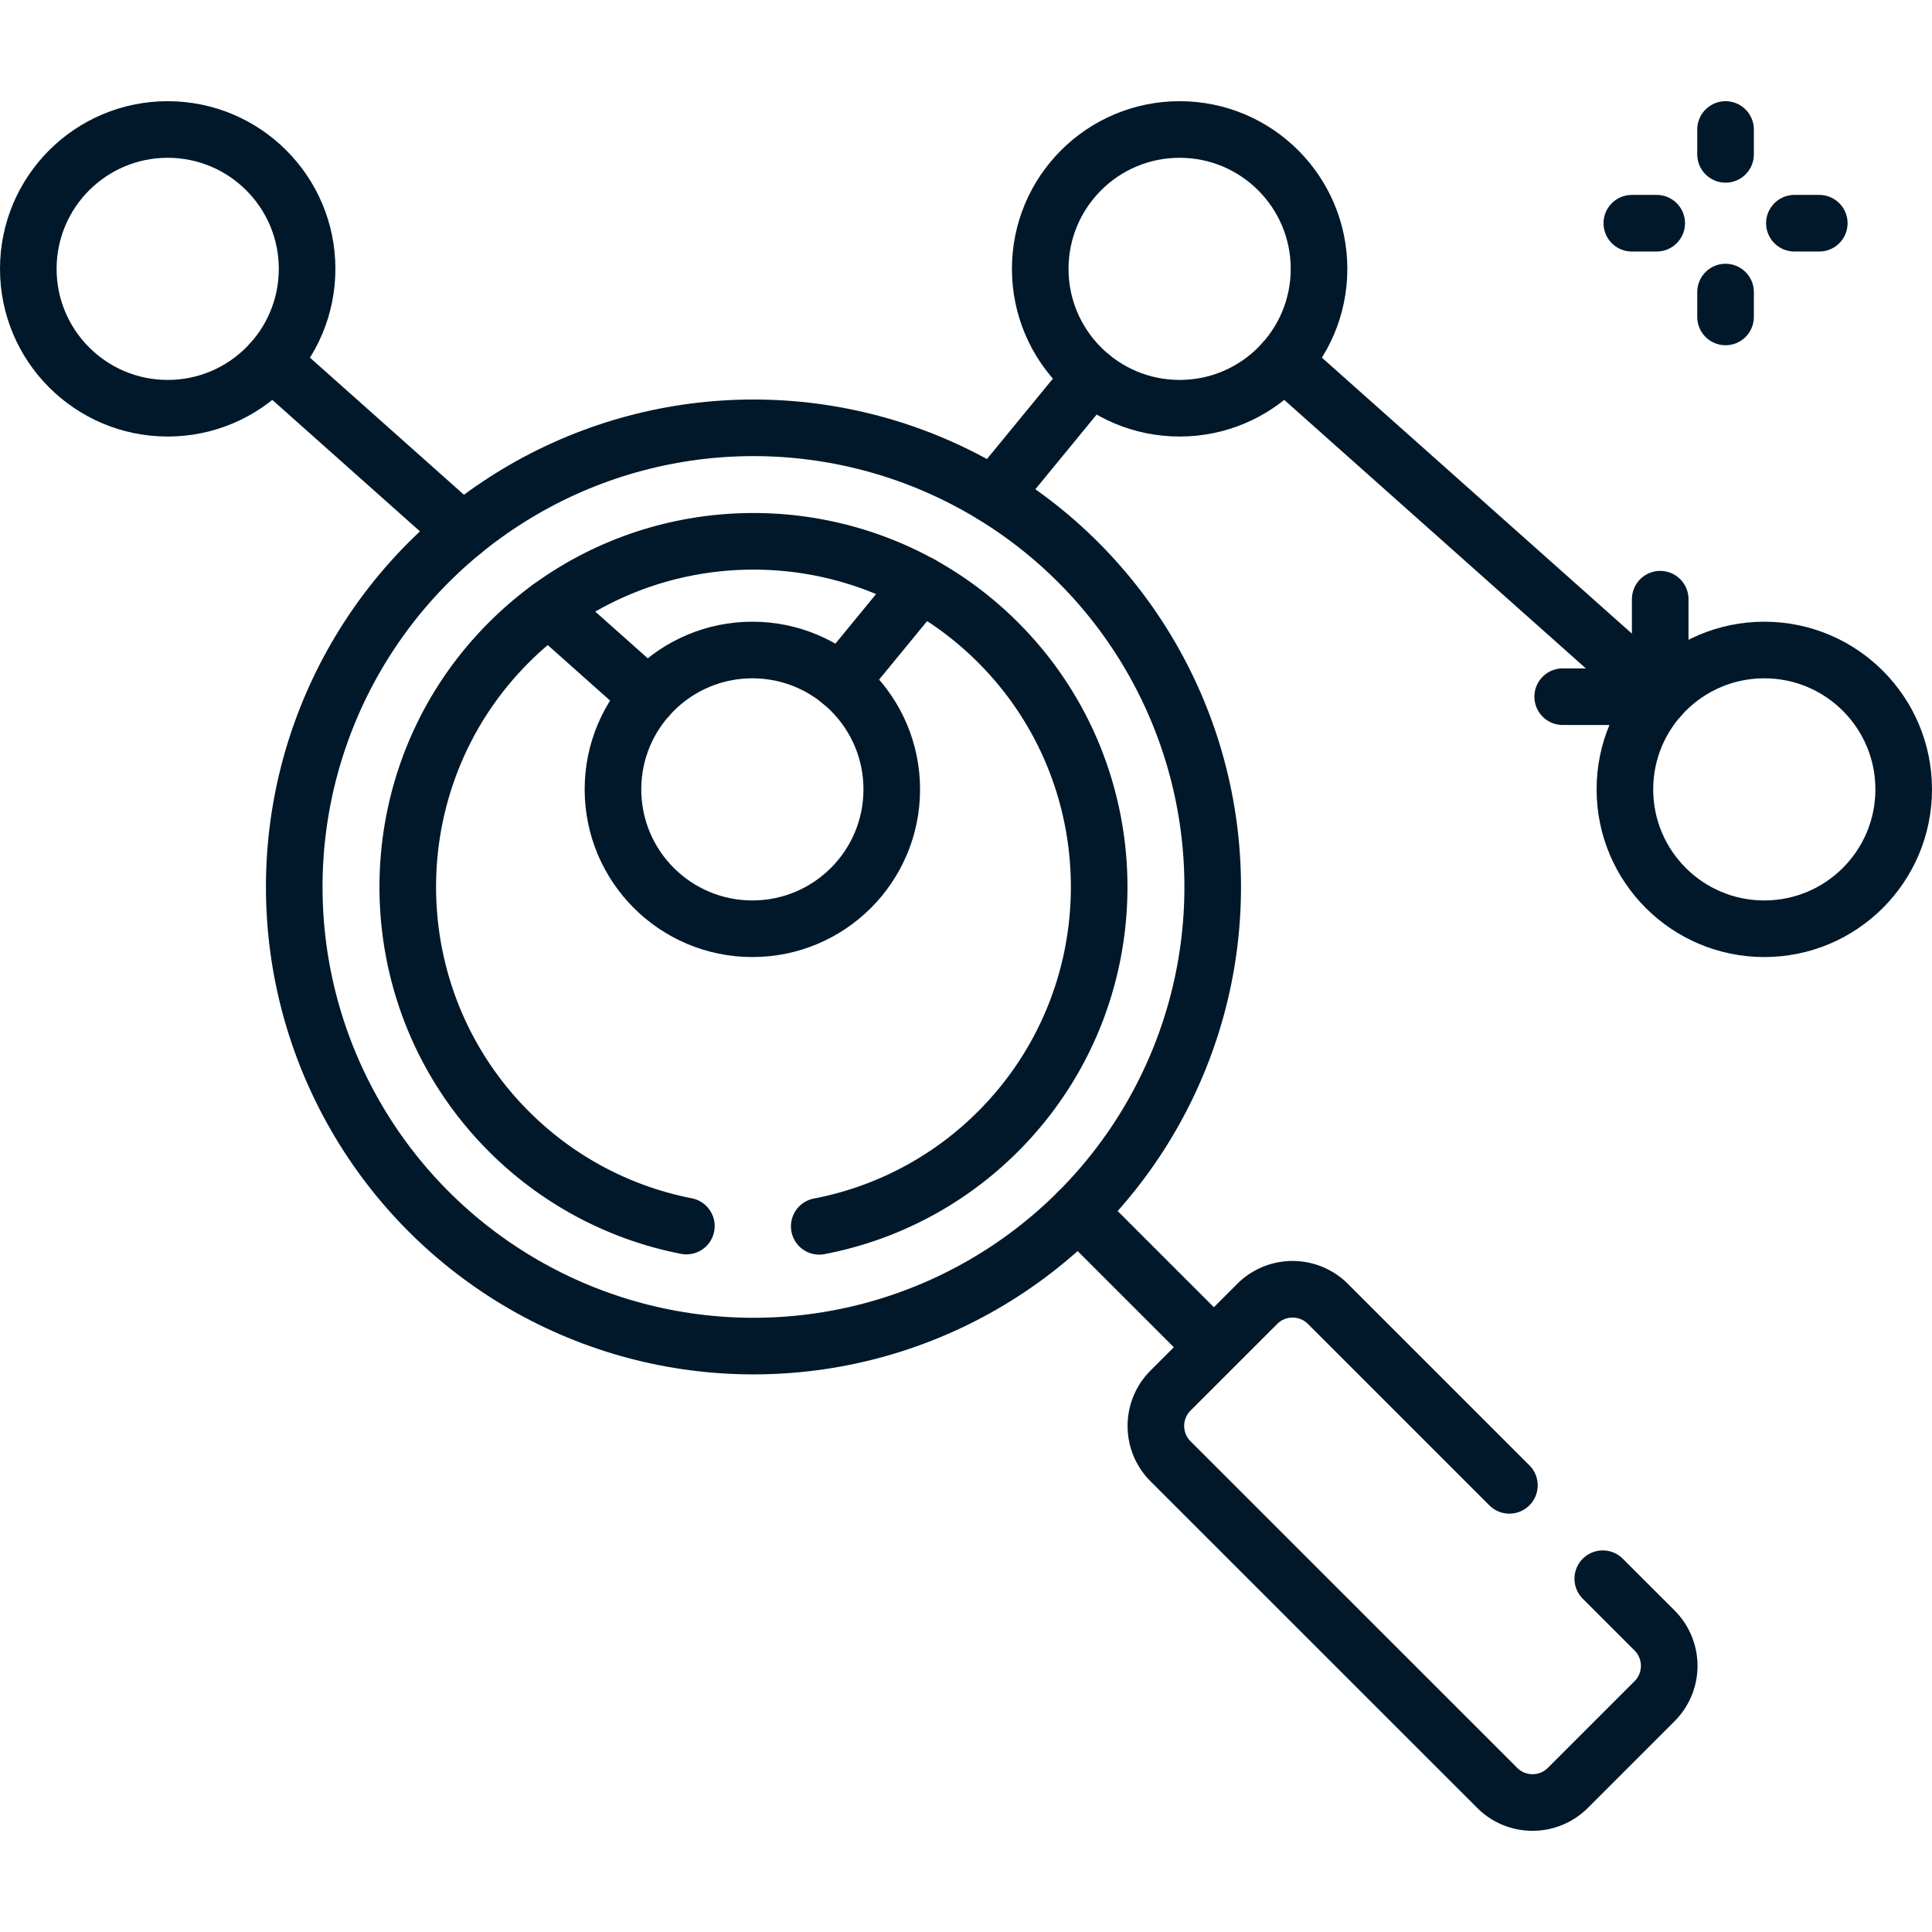
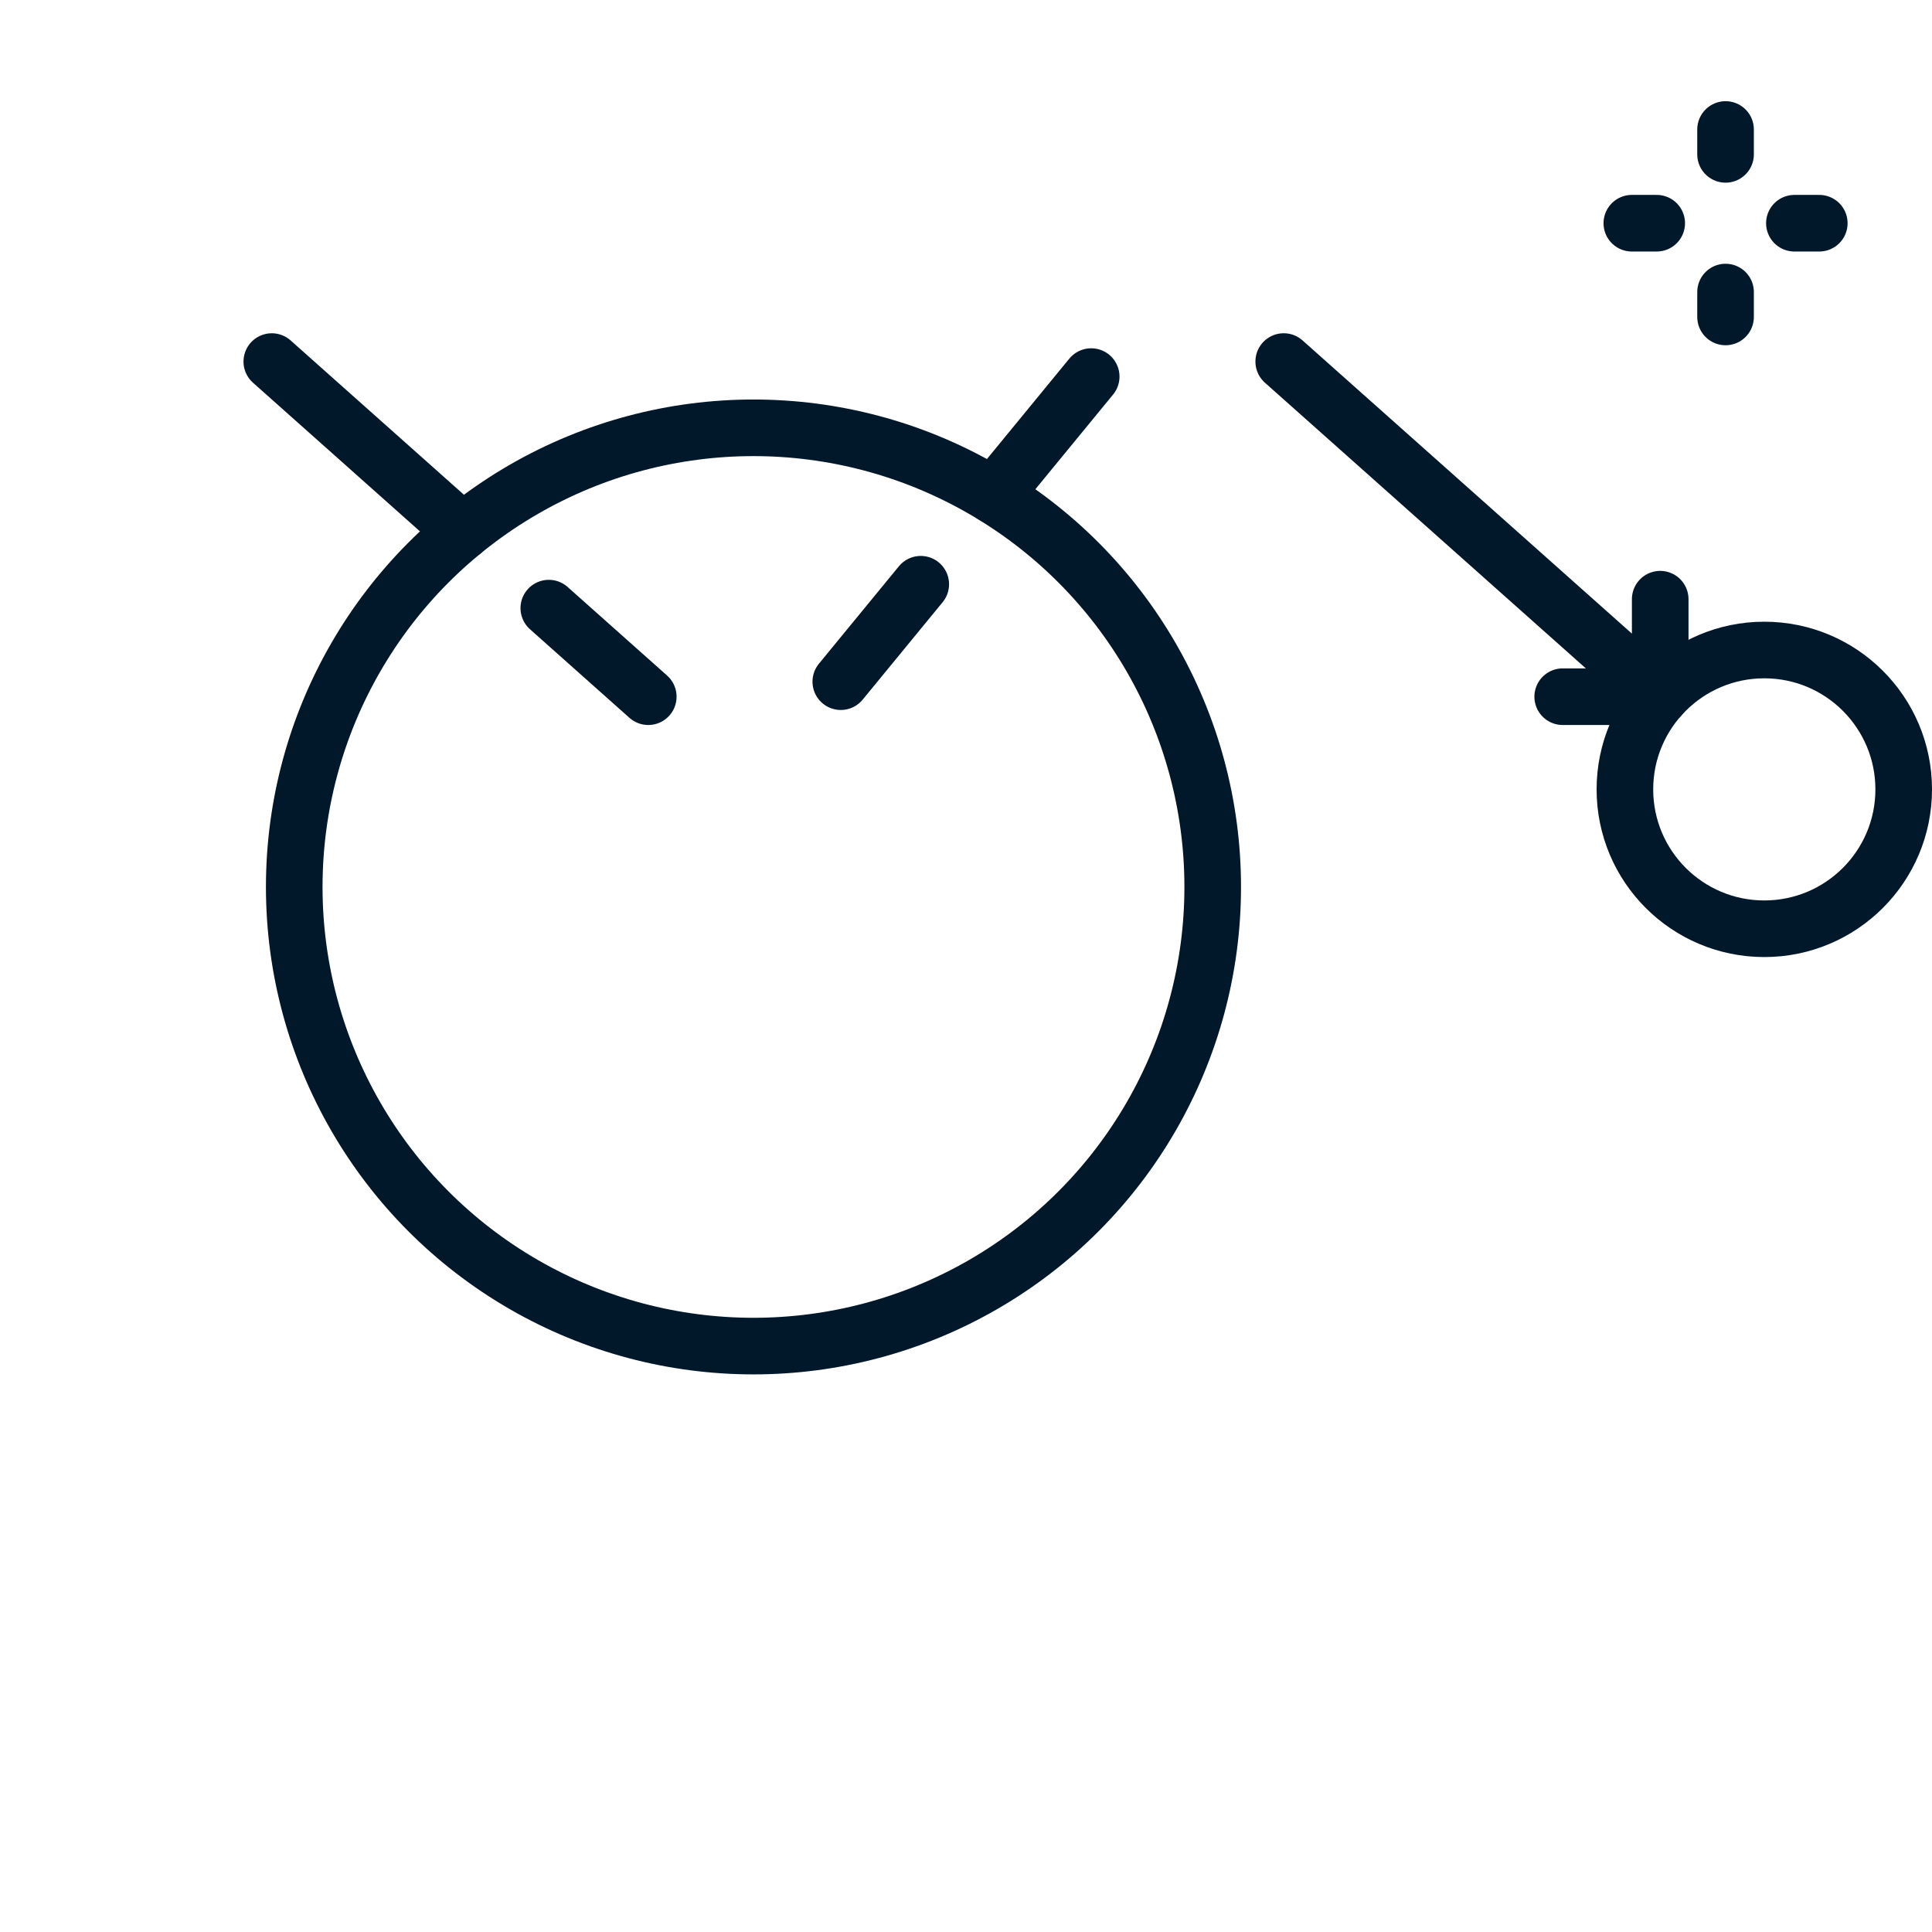
<svg xmlns="http://www.w3.org/2000/svg" version="1.1" width="512" height="512" x="0" y="0" viewBox="0 0 512 512" style="enable-background:new 0 0 512 512" xml:space="preserve" class="">
  <g>
    <ellipse cx="199.678" cy="235.052" rx="121.703" ry="121.677" style="stroke-width:15;stroke-linecap:round;stroke-linejoin:round;stroke-miterlimit:10;" fill="none" stroke="#001829" stroke-width="15" stroke-linecap="round" stroke-linejoin="round" stroke-miterlimit="10" data-original="#000000" opacity="1" class="" />
-     <path d="M181.895 324.92a91.143 91.143 0 0 1-47.029-25.071c-35.737-35.73-35.737-93.866 0-129.595s93.886-35.73 129.623 0c35.737 35.73 35.737 93.866 0 129.596a91.145 91.145 0 0 1-47.38 25.139M285.735 321.09l35.952 35.946M424.753 418.377l13.724 13.721c5.175 5.174 5.175 13.564 0 18.737l-22.974 22.969c-5.173 5.172-13.56 5.172-18.733 0l-86.567-86.549c-5.175-5.174-5.175-13.564 0-18.737l22.974-22.969c5.173-5.172 13.56-5.172 18.733 0l48.092 48.082" style="stroke-width:15;stroke-linecap:round;stroke-linejoin:round;stroke-miterlimit:10;" fill="none" stroke="#001829" stroke-width="15" stroke-linecap="round" stroke-linejoin="round" stroke-miterlimit="10" data-original="#000000" opacity="1" class="" />
-     <ellipse cx="44.442" cy="71.251" rx="36.942" ry="36.934" style="stroke-width:15;stroke-linecap:round;stroke-linejoin:round;stroke-miterlimit:10;" fill="none" stroke="#001829" stroke-width="15" stroke-linecap="round" stroke-linejoin="round" stroke-miterlimit="10" data-original="#000000" opacity="1" class="" />
-     <ellipse cx="312.615" cy="71.251" rx="36.942" ry="36.934" style="stroke-width:15;stroke-linecap:round;stroke-linejoin:round;stroke-miterlimit:10;" fill="none" stroke="#001829" stroke-width="15" stroke-linecap="round" stroke-linejoin="round" stroke-miterlimit="10" data-original="#000000" opacity="1" class="" />
-     <ellipse cx="199.385" cy="209.194" rx="36.942" ry="36.934" style="stroke-width:15;stroke-linecap:round;stroke-linejoin:round;stroke-miterlimit:10;" fill="none" stroke="#001829" stroke-width="15" stroke-linecap="round" stroke-linejoin="round" stroke-miterlimit="10" data-original="#000000" opacity="1" class="" />
    <ellipse cx="467.558" cy="209.194" rx="36.942" ry="36.934" style="stroke-width:15;stroke-linecap:round;stroke-linejoin:round;stroke-miterlimit:10;" fill="none" stroke="#001829" stroke-width="15" stroke-linecap="round" stroke-linejoin="round" stroke-miterlimit="10" data-original="#000000" opacity="1" class="" />
    <path d="M122.62 140.86 72.03 95.82M171.8 184.63l-26.36-23.47M439.971 184.632l-99.772-88.817M244.01 154.83l-21.19 25.82M289.18 99.8l-25.86 31.51M457.29 34.317v6.593M457.29 77.399v6.593M482.128 59.154h-6.594M439.045 59.154h-6.593M439.971 158.792v25.84h-25.84" style="stroke-width:15;stroke-linecap:round;stroke-linejoin:round;stroke-miterlimit:10;" fill="none" stroke="#001829" stroke-width="15" stroke-linecap="round" stroke-linejoin="round" stroke-miterlimit="10" data-original="#000000" opacity="1" class="" />
  </g>
</svg>